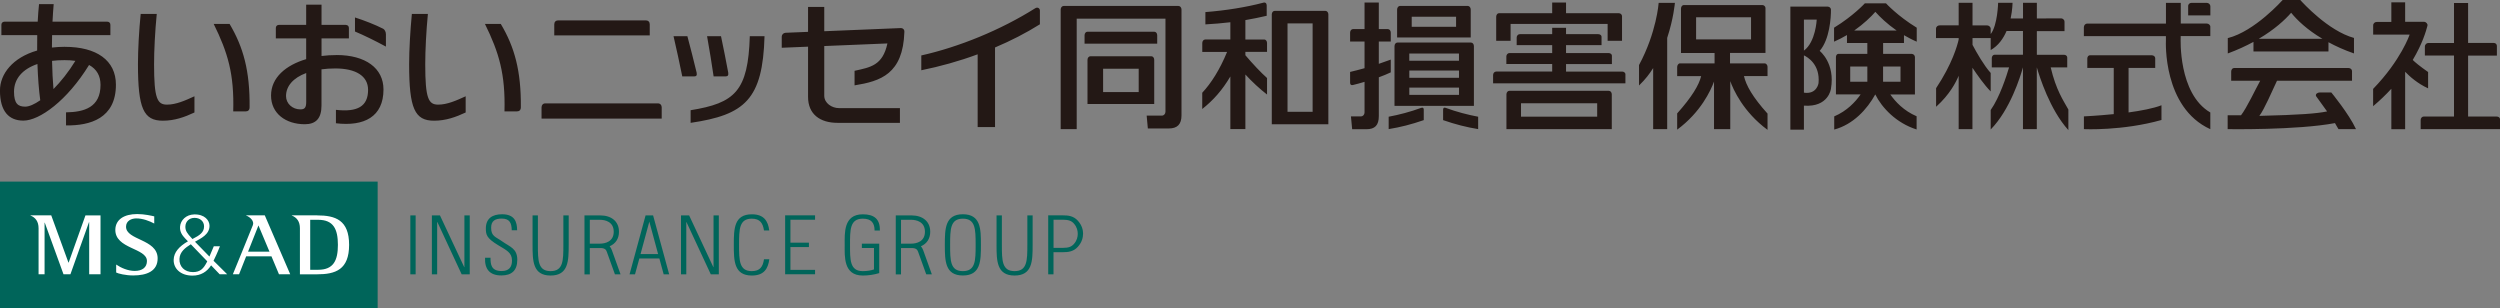
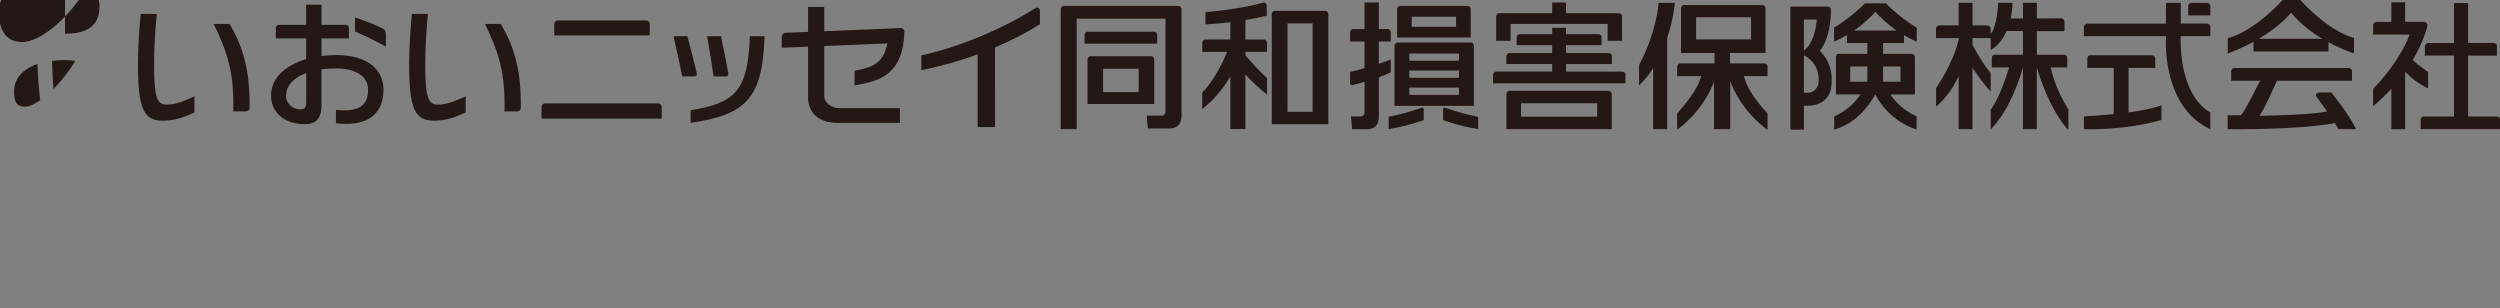
<svg xmlns="http://www.w3.org/2000/svg" id="_レイヤー_2" viewBox="0 0 595.66 73.38">
  <rect x="0" y="0" width="595.66" height="73.38" fill="#808080" stroke="none" />
  <defs>
    <style>.cls-1{fill:#231815;}.cls-2{fill:#fff;}.cls-3{fill:#00655a;}</style>
  </defs>
  <g id="_レイヤー_1-2">
-     <path class="cls-1" d="M351.17,25.22h-18.91v-14.22c0-.49.31-.86.7-.86h17.53c.38,0,.69.36.69.86v14.22ZM335.79,18.53h11.84v-1.72h-11.84v1.72ZM347.62,12.75h-11.84v1.72h11.84v-1.72ZM335.79,22.6h11.84v-1.73h-11.84v1.73ZM350.42,8.92h-17.54V2.27c0-.47.32-.86.7-.86h16.14c.38,0,.7.38.7.86v6.65ZM336.36,6.38h10.57v-2.4h-10.57v2.4ZM338.58,25.71c-2.53.93-5.22,1.64-7.71,2.1v2.95c2.77-.45,5.39-1.11,8.36-2.14v-2.51c0-.38-.23-.57-.64-.4M344.49,25.71c-.42-.17-.65.02-.65.4v2.51c2.97,1.03,5.59,1.69,8.35,2.14v-2.95c-2.48-.46-5.18-1.17-7.7-2.1M331.37,17.22v-3.02c-.88.33-1.83.67-2.85,1.01v-5.32h2.85v-2.12c0-.47-.31-.84-.71-.84h-2.14V.61h-3.4v6.32h-2.75c-.37,0-.69.37-.69.84v2.12h3.44v6.36c-1.19.33-2.37.64-3.44.89v2.56c0,.41.2.65.62.57.88-.21,1.83-.47,2.82-.77v7.31c0,.48-.35.92-.86.92h-2.38l.29,3.06h3.41c2.04,0,2.94-.97,2.94-3.12v-9.25c1.04-.39,2.01-.77,2.85-1.18M315.8,2.59c.39,0,.7.37.7.84v26.17h-13.48V3.43c0-.46.3-.84.69-.84h12.09M312.75,5.57h-5.98v21.06h5.98V5.57ZM301.2,9.42h-4.47v-4.63c1.74-.3,3.43-.64,5.08-1.03V1.29c0-.51-.33-.79-.81-.65-4.1,1.09-9.05,1.87-13.8,2.24v2.93c1.96-.1,3.96-.28,5.95-.51v4.11h-5.99c-.38,0-.7.36-.7.83v2.13h5.91c-1.73,4.21-3.79,7.46-5.92,9.73v3.87c2.65-2.1,4.76-4.47,6.7-7.75v12.53h3.58v-13c1.43,1.58,3.55,3.55,5.16,4.77v-3.93c-1.44-1.28-3.44-3.4-5.16-5.43v-.8h5.16v-2.13c0-.47-.33-.83-.69-.83M280.8,1.42h-27.38c-.38,0-.7.38-.7.86v28.49h3.82V4.45h21.15v22.18c0,.48-.36.92-.86.92h-3.62l.28,3.06h4.98c2.05,0,3.04-.98,3.04-3.14V2.28c0-.48-.32-.86-.71-.86M275.72,8.4c0-.48-.3-.84-.7-.84h-15.92c-.38,0-.69.36-.69.84v2h17.31v-2ZM275.02,24.78h-15.91v-10.53c0-.47.31-.85.7-.85h14.52c.37,0,.68.37.68.85v10.53ZM262.83,21.94h8.48v-5.57h-8.48v5.57ZM98.13,3.32c-.38,3.98-.65,8.57-.65,11.96,0,10.6,1.34,13.48,5.94,13.48,2.82,0,5.23-.88,7.53-1.96v-3.86c-2.27,1.04-4.42,1.99-6.55,1.99-2.33,0-3.08-1.49-3.08-9.59,0-3.34.23-7.86.63-12.02h-3.83M115.54,5.69c3.37,6.84,4.89,11.96,4.66,20.85h2.96c.57,0,.95-.31.94-1.02.07-8.6-1.48-14.28-4.78-19.82h-3.78M33.52,3.32c-.4,3.98-.65,8.57-.65,11.96,0,10.6,1.34,13.48,5.94,13.48,2.82,0,5.23-.88,7.52-1.96v-3.86c-2.26,1.04-4.4,1.99-6.55,1.99-2.32,0-3.07-1.49-3.07-9.59,0-3.34.23-7.86.64-12.02h-3.82M50.91,5.69c3.38,6.84,4.91,11.96,4.66,20.85h2.97c.56,0,.94-.31.93-1.02.08-8.6-1.48-14.28-4.77-19.82h-3.79M165.44,18.2c.49,0,.67-.27.54-.91-.59-2.51-1.63-6.52-2.2-8.66h-3.3c.59,2.57,1.56,6.89,2.08,9.57h2.89ZM172.92,18.2c.48,0,.69-.27.59-.91-.45-2.51-1.27-6.52-1.72-8.66h-3.32c.46,2.57,1.18,6.89,1.56,9.57h2.9ZM164.56,29.27c12.92-1.91,17.17-5.56,17.6-20.65h-3.51c-.4,13.12-3.55,15.93-14.1,17.64v3ZM203.61,16.87v3.47c6.18-1,11.55-2.68,11.87-12.74.04-.56-.36-.93-.89-.91l-18.2.75V1.65h-3.86v5.94l-5.37.22c-.52.04-.9.43-.9.98v2.59l6.27-.26v11.96c0,4.13,2.84,6.19,7.04,6.19h14.85v-3.51h-14.52c-1.69,0-3.51-1.17-3.51-2.96v-11.83l15.05-.62c-1.13,5.25-4.02,5.68-7.83,6.52M157.66,28.26v-2.69c0-.55-.36-.93-.89-.94h-26.85c-.52,0-.89.39-.89.94v2.69h28.63ZM154.81,8.44v-2.64c0-.57-.36-.94-.89-.94h-20.97c-.52,0-.89.37-.89.94v2.64h22.75ZM247.77,2.53c0-.56-.54-.92-1.12-.56-8.26,5.2-18.16,9.23-27.14,11.24v3.53c4.41-.89,8.97-2.15,13.43-3.8v17.33h4.14V11.31c3.76-1.59,7.37-3.44,10.69-5.52v-3.27ZM15.49,11.16c7.48,0,12.13,3.2,12.13,9.02,0,8.03-6.15,9.79-11.89,9.7v-3.11c4.34-.06,8.22-1.2,8.22-6.54,0-2.16-.9-3.75-2.73-4.75-5.22,8.5-11.8,13.26-15.65,13.26-3.4,0-5.58-2.14-5.58-7.18,0-3.92,3.01-7.84,8.86-9.52-.01-1.23,0-2.47.02-3.67H.33v-2.45c0-.42.25-.75.76-.76h7.89c.08-1.47.18-2.89.32-4.18h3.49c-.11,1.31-.21,2.72-.28,4.18h13.03c.51.01.76.34.76.76v2.45h-13.89c-.02.98-.04,1.97-.04,2.96.99-.11,2.05-.18,3.14-.18M3.34,21.85c0,2.9,1,3.56,2.67,3.56.92,0,2.16-.54,3.58-1.52-.34-2.51-.56-5.51-.67-8.64-3.53,1.2-5.58,3.5-5.58,6.59M12.74,21.22c1.77-1.79,3.59-4.06,5.22-6.72-.78-.12-1.65-.17-2.59-.17-1.05,0-2.05.05-2.97.17.05,2.41.17,4.72.34,6.72M80.17,13.11c6.95,0,11.2,3.15,11.2,8.21,0,6.51-4.61,8.85-11.33,8.05v-3.2c5.13.59,7.66-.82,7.66-4.76,0-3.33-2.96-5.1-7.8-5.1-1.17,0-2.28.07-3.3.21v8.62c0,3.07-1.33,4.46-3.97,4.46-4.56,0-8.05-2.57-8.05-6.84s3.52-7.23,8.37-8.67v-4.95h-7.23v-2.47c0-.4.24-.73.75-.75h6.48V1.11h3.66v4.82h5.77c.52.02.75.35.75.75v2.47h-6.52v4.19c1.15-.15,2.35-.22,3.56-.22M72.96,17.4c-3.09,1.14-4.81,3.11-4.81,5.49,0,1.79,1.53,3.17,3.4,3.17.92,0,1.41-.27,1.41-1.74v-6.92ZM91.27,6.84c-1.87-.96-4.58-2.01-6.69-2.68v3.35c2.1.87,4.93,2.27,7.37,3.59v-2.93c0-.55-.26-1.11-.68-1.34M441.8,7.27c2.26-1.6,3.95-3.21,5.03-4.45,1.11,1.24,2.78,2.86,5.06,4.45h-10.09ZM448.67,15.85h4.15v3.62h-4.15v-3.62ZM444.92,19.47h-4.08v-3.62h4.08v3.62ZM453.65,10.26v-1.88c.93.54,1.95,1.09,3.04,1.55v-3.33c-4.58-2.8-7.32-5.8-7.32-5.8h-5.05s-2.74,3-7.33,5.8v3.33c1.11-.5,2.12-1.01,3.08-1.58v1.9h4.85v2.59h-6.93c-.32,0-.55.38-.55.74v8.92h5.88c-1.22,1.75-3.24,3.94-6.29,5.23v3.14c4.55-1.22,7.84-4.85,9.78-8.37,1.58,3.18,4.99,6.81,9.85,8.35v-3.15c-3.04-1.29-5.07-3.47-6.27-5.2h5.87v-8.9c0-.36-.32-.76-.76-.76h-6.82v-2.59h4.98ZM433.29,19.82s-.37,2.72-3.48,2.26v-8.89c.83.4,3.9,2.14,3.48,6.64M429.81,4.67h3.05s-.24,5.34-3.05,7.39v-7.39ZM433.57,12.12c2.38-2.74,2.7-7.95,2.68-9.84,0-.35-.35-.7-.75-.7h-8.92v29.32h3.23v-5.73c5.9.43,6.44-4.02,6.44-4.02,1.06-6.11-2.68-9.02-2.68-9.02M417.21,9.38h-13.09v-5.26h13.09v5.26ZM415.54,18.13h5.6v-2.23c0-.36-.28-.8-.7-.8h-8.24v-2.48h8.45V1.89c0-.33-.34-.69-.74-.69h-18.75c-.34,0-.64.41-.64.83v10.59h8v2.48h-8.27c-.33,0-.64.43-.64.86v2.18h5.71c-.51,2.13-2.23,4.99-5.71,8.88v3.87c5.65-4.17,8.01-9.37,8.78-11.46v11.34h3.87v-11.44c.71,1.98,3.07,7.32,8.88,11.61v-3.87c-3.57-3.96-5.12-6.75-5.61-8.94M399.07.68s-.31,3.73-1.84,8.35v21.74h-3.34v-14.55c-.83,1.32-1.77,2.6-3.37,4.15v-4.87c4.21-7.81,4.68-14.82,4.68-14.82h3.87ZM574.88,14.29c.51.52,1.57,1.41,3.65,2.87v3.89c-2.54-1.17-4.39-2.83-5.47-3.95v13.69h-3.29v-9.64c-1.26,1.37-2.7,2.77-4.34,4.15v-4.12c6.64-6.84,8.7-12.93,8.7-12.93h-8.69v-2.2c0-.49.38-.83.91-.83h3.42V.56h3.29v4.64h4.51c.47,0,.9.48.81.9-.34,1.35-1.21,4.31-3.51,8.19M595.66,28.36v2.41h-18.9v-2.2c0-.43.33-.81.74-.81h7.2v-14.52h-6.94v-2.15.03c0-.52.41-.88.82-.88h6.12V.71h3.36v9.52h6.12c.47,0,.74.37.74.7v2.31h-6.86v14.52h6.79c.48,0,.81.31.81.6M515,25.1v3.49c-9.33,2.63-18.48,2.18-18.48,2.18v-3.04s3.25-.15,7.11-.54v-11h-6.3v-2.28c0-.38.28-.74.6-.74h14.78c.42,0,.8.32.8.67v2.34h-6.35v10.61c2.86-.39,5.94-.96,7.84-1.71M526.64,6.42v2.18h-7.06v.45s-.65,13.27,7.06,17.75v3.98c-11.38-5.17-10.58-21.05-10.58-21.05v-1.12h-19.55v-2.13c0-.47.38-.86.77-.86h18.79V.68h3.53v4.93h6.21c.47,0,.85.4.85.81M526.64,3.67h-5.28V1.43c0-.45.39-.75.8-.75h3.61c.5,0,.88.39.88.81v2.18ZM561.36,30.77h-4.18c-.3-.46-.48-.82-.84-1.44-9.06,1.71-25.57,1.44-25.57,1.44v-3.3c.87.02,2.37,0,3.18,0,1.38-1.76,3.49-6.29,4.58-8.24h-6.92v-2.19c0-.42.3-.83.65-.83h27.34c.42,0,.8.34.8.69v2.33h-17.87c-1.18,2.49-3.04,6.86-4.21,8.38,9.76-.24,13.66-.55,16.14-1.06-.65-.93-1.52-2.14-2.63-3.65-.21-.52.4-.86.82-.86h2.82s4.2,5.09,5.88,8.73M551.81,22.88l.02.02v.02l-.02-.05ZM538.19,9.24c3.73-2.2,6.19-4.46,7.71-6.2,1.43,1.76,3.78,4.03,7.44,6.2h-15.15ZM548.06,0h-4.19s-6.63,7.48-13.07,9.08v3.66c2.32-.86,4.34-1.8,6.12-2.76v2.28h17.87v-2.2c1.73.94,3.76,1.87,6.08,2.67v-3.69c-6.14-1.69-12.19-8.37-12.81-9.05M492.81,30.99c-4.43-4.91-6.85-12.71-7.51-14.94v14.71h-3.3v-14.71c-.65,2.29-3.07,10.1-7.69,14.8v-4.64c2.12-2.99,3.78-8.11,4.38-10.16h-4.12v-2.21c0-.41.29-.8.65-.8h6.78v-5.65h-3.91c-.77,1.8-1.97,3.51-3.78,4.54v-2.86h-4.33v1.62c.96,1.82,2.76,4.97,4.33,6.69v4.4c-1.44-1.42-3.24-3.98-4.35-5.64v14.62h-3.28v-12.71c-.63,1.51-2.1,4.45-5.38,7.39v-4.43c3.88-5.83,5.08-10.23,5.38-11.59v-.35h-5.4v-2.2c0-.51.39-.83.9-.83h4.5V.66h3.3v5.39h3.48c.44,0,.8.37.85.71v1.36c1.65-2.09,1.77-7.46,1.77-7.46h3.44s-.01,1.65-.46,3.74h2.95V.66h3.3v3.74l5.82-.02c.47.04.82.47.77.83v2.2h-6.59v5.65h6.53c.34,0,.71.26.71.63v2.37h-3.94c1.27,5.4,3.01,7.87,4.21,10.04v4.9ZM385.74,3.15h-12.61V.61h-3.3v2.54h-12.7c-.35,0-.64.39-.64.83v5.74h3.43v-4.01h23.12v4.01h3.43V3.83c0-.33-.35-.68-.73-.68M383.33,21.64h-23.71c-.38,0-.69.37-.69.84v8.28h25.1v-8.28c0-.47-.31-.84-.7-.84M380.55,27.79h-18.15v-3.18h18.15v3.18ZM386.47,17.06h-13.34v-1.8h10.93v-2.01c0-.3-.32-.61-.79-.61h-10.14v-1.89h8.46v-2.01c0-.31-.32-.6-.79-.6h-7.67v-1.51h-3.3v1.51h-7.71c-.42,0-.75.37-.75.81v1.8h8.46v1.89h-10.17c-.43,0-.75.38-.75.81v1.8h10.92v1.8h-13.34c-.42,0-.74.39-.74.82v1.98h31.53v-2.19c0-.29-.34-.61-.8-.61" />
-     <path class="cls-3" d="M188.33,52.37v5.45h4.41v1.05h-4.41v5.43h5.87v1.05h-7.13v-14.04h7.13v1.05h-5.87ZM99.03,51.32h-1.26v14.04h1.26v-14.04ZM104.16,65.36v-12.42l.04-.05,5.8,12.48h1.92v-14.04h-1.27v12.3l-.04.03-5.78-12.33h-1.93v14.04h1.26ZM163.52,65.36v-12.42l.03-.05,5.81,12.48h1.91v-14.04h-1.26v12.3l-.04.03-5.77-12.33h-1.94v14.04h1.27ZM123.21,54.87c0-2.03-.62-3.82-3.58-3.82-2.33,0-3.89,1-3.87,3.44.02,1.4.13,2.23,2.9,3.91,2.05,1.24,3.33,1.79,3.33,3.69,0,1.62-.81,2.49-2.46,2.49-2.54,0-2.66-1.63-2.66-3.17h-1.3c-.12,2.74,1.12,4.22,3.9,4.22,2.49,0,3.78-1.23,3.78-3.74,0-2.71-1.79-3.09-3.54-4.34-1.61-1.15-2.69-1.2-2.69-3.29,0-1.65.98-2.18,2.51-2.18,1.92,0,2.36,1.05,2.4,2.78h1.29ZM229.42,51.05c4.26,0,4.3,3.5,4.3,7.29s-.04,7.3-4.3,7.3-4.3-3.51-4.3-7.3.04-7.29,4.3-7.29M229.42,64.6c3,0,3.04-2.51,3.04-6.25s-.04-6.25-3.04-6.25-3.04,2.51-3.04,6.25.03,6.25,3.04,6.25M208.24,64.19c-.67.24-1.58.41-2.67.41-3.09,0-3.04-2.71-3.04-6.25s-.05-6.25,3.04-6.25c2,0,2.81.97,2.81,2.82h1.26c.06-2.72-1.34-3.86-4.07-3.86-4.64,0-4.31,4.57-4.31,7.29s-.33,7.3,4.31,7.3c1.34,0,2.67-.2,3.92-.58v-7.02h-4.14v1.04h2.89v5.11ZM134.23,51.32v7.03h0c0,3.74-.03,6.25-3.04,6.25s-3.03-2.51-3.03-6.25v-7.03h-1.27v7.03h0c0,3.8.04,7.3,4.3,7.3s4.31-3.51,4.31-7.3v-7.03h-1.27ZM244.78,51.32v7.03c0,3.74-.04,6.25-3.04,6.25s-3.03-2.51-3.03-6.25v-7.03h-1.27v7.03c0,3.8.04,7.3,4.3,7.3s4.3-3.51,4.3-7.3v-7.03h-1.26ZM258.05,55.7c0,.76-.19,1.96-1.25,3.12-1.04,1.14-2.28,1.27-3.59,1.27h-2.2v5.28h-1.26v-14.06h3.47c1.31,0,2.55.13,3.59,1.27,1.06,1.16,1.25,2.36,1.25,3.11M256.79,55.7c0-.71-.19-1.59-.89-2.4-.58-.66-1.24-.95-2.68-.95h-2.2v6.71h2.2c1.44,0,2.1-.29,2.68-.96.7-.79.89-1.68.89-2.4M147.86,65.37h-1.34l-1.93-5.36c-.17-.53-.5-.89-1.45-.91h-2.61v6.28h-1.27v-14.06h3.71c2.79,0,4.51,1.49,4.51,3.9,0,1.64-.81,2.86-2.23,3.46.24.26.41.56.54.93l2.07,5.76ZM142.97,58.05c1.2,0,3.26-.46,3.26-2.84s-2.05-2.84-3.26-2.84h-2.44v5.68h2.44ZM222.03,65.37h-1.34l-1.93-5.36c-.18-.53-.5-.89-1.46-.91h-2.62v6.28h-1.25v-14.06h3.7c2.79,0,4.51,1.49,4.51,3.9,0,1.64-.81,2.86-2.22,3.46.22.26.41.56.54.93l2.07,5.76ZM217.13,58.05c1.2,0,3.25-.46,3.25-2.84s-2.05-2.84-3.25-2.84h-2.45v5.68h2.45ZM182.03,61.77c-.25,1.77-.95,2.83-2.9,2.83-2.99,0-3.04-2.51-3.04-6.25s.04-6.25,3.04-6.25c1.94,0,2.64,1.06,2.9,2.81h1.26c-.3-2.24-1.25-3.85-4.15-3.85-4.26,0-4.3,3.5-4.3,7.29s.05,7.3,4.3,7.3c2.91,0,3.86-1.64,4.16-3.88h-1.26ZM155.61,51.32l3.83,14.04h-1.31l-1.03-3.78h-4.76l-1.04,3.78h-1.3l3.82-14.04h1.79ZM156.8,60.53l-2.09-7.72-2.09,7.72h4.18Z" />
-     <rect class="cls-3" x="0" y="43.27" width="89.98" height="30.11" />
-     <path class="cls-2" d="M16.36,62.57h-.05l-4.1-11.26h-4.96v.04c1.22.48,1.94,1.44,1.94,3.04v10.96h1.43v-12.29h.05l4.46,12.29h1.65l4.42-12.41h.05v12.41h2.7v-14.03h-3.59l-4.01,11.26ZM30.03,54.03c0-1.41,1.24-1.96,2.36-1.99,1.62-.03,3.28.64,4.36,1.22v-1.71c-.49-.11-2.27-.55-4.05-.55-3.16,0-5.13,1.32-5.22,3.64-.16,4.71,7.53,4.4,7.53,7.55,0,1.52-1.12,2.36-2.9,2.36-1.61,0-3.29-.73-4.43-1.52v1.9c.49.27,2.28.7,4.06.7,3.2,0,5.87-1.01,5.82-4.15-.1-4.55-7.53-4.22-7.53-7.47M50.88,62.13c.3-.63.89-1.81,1.52-3.45h-1.46s-.53,1.3-1.04,2.45c-1.31-1.32-2.57-2.62-3.44-3.53,1.39-.8,3.46-1.71,3.46-3.8,0-1.27-1.14-2.78-3.68-2.71-1.89.05-3.23,1.37-3.34,2.92-.08,1.24.51,2.05,1.22,2.81.13.14.36.37.66.68-2.11,1.21-3.35,2.62-3.4,4.37-.07,2.09,1.61,3.8,4.49,3.8,1.96,0,3.43-.89,4.43-2.45,1.18,1.22,2.04,2.13,2.04,2.13h1.79c-.89-.86-2.05-2.02-3.25-3.22M44.17,53.93c.05-1.13.86-2.01,2.18-2.02,1.29-.01,2.27.81,2.27,2.02,0,1.45-1.03,2.13-2.77,3.02l-.25-.28c-.94-1.01-1.48-1.66-1.43-2.75M49.28,62.47c-.76,1.45-1.5,2.36-3.3,2.36-2.01,0-3.3-1.31-3.22-3.15.07-1.69,1.42-2.68,2.71-3.48,1.07,1.13,2.58,2.68,3.91,4.06l-.1.21M75.55,51.31h-6.03v.04c1.22.48,1.94,1.45,1.94,3.04v10.97h4.09c4.4,0,7.63-1.11,7.63-7.02s-3.25-7.02-7.63-7.02M75.79,64.28h-1.88v-11.91h1.88c3.68,0,4.71,2.24,4.72,5.96,0,3.72-1.04,5.95-4.72,5.95M58.64,51.31v.04c1.04.4,1.96,1.36,1.61,2.29-.32.86-4.77,11.71-4.77,11.71h1.48l1.69-4.27h6.03l1.79,4.27h2.68l-6.06-14.04h-4.46ZM59.1,59.97l2.48-6.26,2.63,6.26h-5.11Z" />
+     <path class="cls-1" d="M351.17,25.22h-18.91v-14.22c0-.49.31-.86.7-.86h17.53c.38,0,.69.36.69.86v14.22ZM335.79,18.53h11.84v-1.72h-11.84v1.72ZM347.62,12.75h-11.84v1.72h11.84v-1.72ZM335.79,22.6h11.84v-1.73h-11.84v1.73ZM350.42,8.92h-17.54V2.27c0-.47.32-.86.7-.86h16.14c.38,0,.7.38.7.86v6.65ZM336.36,6.38h10.57v-2.4h-10.57v2.4ZM338.58,25.71c-2.53.93-5.22,1.64-7.71,2.1v2.95c2.77-.45,5.39-1.11,8.36-2.14v-2.51c0-.38-.23-.57-.64-.4M344.49,25.71c-.42-.17-.65.02-.65.4v2.51c2.97,1.03,5.59,1.69,8.35,2.14v-2.95c-2.48-.46-5.18-1.17-7.7-2.1M331.37,17.22v-3.02c-.88.33-1.83.67-2.85,1.01v-5.32h2.85v-2.12c0-.47-.31-.84-.71-.84h-2.14V.61h-3.4v6.32h-2.75c-.37,0-.69.37-.69.84v2.12h3.44v6.36c-1.19.33-2.37.64-3.44.89v2.56c0,.41.2.65.62.57.88-.21,1.83-.47,2.82-.77v7.31c0,.48-.35.92-.86.92h-2.38l.29,3.06h3.41c2.04,0,2.94-.97,2.94-3.12v-9.25c1.04-.39,2.01-.77,2.85-1.18M315.8,2.59c.39,0,.7.37.7.84v26.17h-13.48V3.43c0-.46.3-.84.69-.84h12.09M312.75,5.57h-5.98v21.06h5.98V5.57ZM301.2,9.42h-4.47v-4.63c1.74-.3,3.43-.64,5.08-1.03V1.29c0-.51-.33-.79-.81-.65-4.1,1.09-9.05,1.87-13.8,2.24v2.93c1.96-.1,3.96-.28,5.95-.51v4.11h-5.99c-.38,0-.7.36-.7.83v2.13h5.91c-1.73,4.21-3.79,7.46-5.92,9.73v3.87c2.65-2.1,4.76-4.47,6.7-7.75v12.53h3.58v-13c1.43,1.58,3.55,3.55,5.16,4.77v-3.93c-1.44-1.28-3.44-3.4-5.16-5.43v-.8h5.16v-2.13c0-.47-.33-.83-.69-.83M280.8,1.42h-27.38c-.38,0-.7.38-.7.86v28.49h3.82V4.45h21.15v22.18c0,.48-.36.92-.86.92h-3.62l.28,3.06h4.98c2.05,0,3.04-.98,3.04-3.14V2.28c0-.48-.32-.86-.71-.86M275.72,8.4c0-.48-.3-.84-.7-.84h-15.92c-.38,0-.69.36-.69.84v2h17.31v-2ZM275.02,24.78h-15.91v-10.53c0-.47.31-.85.7-.85h14.52c.37,0,.68.37.68.85v10.53ZM262.83,21.94h8.48v-5.57h-8.48v5.57ZM98.13,3.32c-.38,3.98-.65,8.57-.65,11.96,0,10.6,1.34,13.48,5.94,13.48,2.82,0,5.23-.88,7.53-1.96v-3.86c-2.27,1.04-4.42,1.99-6.55,1.99-2.33,0-3.08-1.49-3.08-9.59,0-3.34.23-7.86.63-12.02h-3.83M115.54,5.69c3.37,6.84,4.89,11.96,4.66,20.85h2.96c.57,0,.95-.31.94-1.02.07-8.6-1.48-14.28-4.78-19.82h-3.78M33.52,3.32c-.4,3.98-.65,8.57-.65,11.96,0,10.6,1.34,13.48,5.94,13.48,2.82,0,5.23-.88,7.52-1.96v-3.86c-2.26,1.04-4.4,1.99-6.55,1.99-2.32,0-3.07-1.49-3.07-9.59,0-3.34.23-7.86.64-12.02h-3.82M50.91,5.69c3.38,6.84,4.91,11.96,4.66,20.85h2.97c.56,0,.94-.31.93-1.02.08-8.6-1.48-14.28-4.77-19.82h-3.79M165.44,18.2c.49,0,.67-.27.54-.91-.59-2.51-1.63-6.52-2.2-8.66h-3.3c.59,2.57,1.56,6.89,2.08,9.57h2.89ZM172.92,18.2c.48,0,.69-.27.59-.91-.45-2.51-1.27-6.52-1.72-8.66h-3.32c.46,2.57,1.18,6.89,1.56,9.57h2.9ZM164.56,29.27c12.92-1.91,17.17-5.56,17.6-20.65h-3.51c-.4,13.12-3.55,15.93-14.1,17.64v3ZM203.61,16.87v3.47c6.18-1,11.55-2.68,11.87-12.74.04-.56-.36-.93-.89-.91l-18.2.75V1.65h-3.86v5.94l-5.37.22c-.52.04-.9.43-.9.98v2.59l6.27-.26v11.96c0,4.13,2.84,6.19,7.04,6.19h14.85v-3.51h-14.52c-1.69,0-3.51-1.17-3.51-2.96v-11.83l15.05-.62c-1.13,5.25-4.02,5.68-7.83,6.52M157.66,28.26v-2.69c0-.55-.36-.93-.89-.94h-26.85c-.52,0-.89.39-.89.94v2.69h28.63ZM154.81,8.44v-2.64c0-.57-.36-.94-.89-.94h-20.97c-.52,0-.89.37-.89.94v2.64h22.75ZM247.77,2.53c0-.56-.54-.92-1.12-.56-8.26,5.2-18.16,9.23-27.14,11.24v3.53c4.41-.89,8.97-2.15,13.43-3.8v17.33h4.14V11.31c3.76-1.59,7.37-3.44,10.69-5.52v-3.27ZM15.49,11.16v-3.11c4.34-.06,8.22-1.2,8.22-6.54,0-2.16-.9-3.75-2.73-4.75-5.22,8.5-11.8,13.26-15.65,13.26-3.4,0-5.58-2.14-5.58-7.18,0-3.92,3.01-7.84,8.86-9.52-.01-1.23,0-2.47.02-3.67H.33v-2.45c0-.42.25-.75.76-.76h7.89c.08-1.47.18-2.89.32-4.18h3.49c-.11,1.31-.21,2.72-.28,4.18h13.03c.51.01.76.34.76.76v2.45h-13.89c-.02.98-.04,1.97-.04,2.96.99-.11,2.05-.18,3.14-.18M3.34,21.85c0,2.9,1,3.56,2.67,3.56.92,0,2.16-.54,3.58-1.52-.34-2.51-.56-5.51-.67-8.64-3.53,1.2-5.58,3.5-5.58,6.59M12.74,21.22c1.77-1.79,3.59-4.06,5.22-6.72-.78-.12-1.65-.17-2.59-.17-1.05,0-2.05.05-2.97.17.05,2.41.17,4.72.34,6.72M80.17,13.11c6.95,0,11.2,3.15,11.2,8.21,0,6.51-4.61,8.85-11.33,8.05v-3.2c5.13.59,7.66-.82,7.66-4.76,0-3.33-2.96-5.1-7.8-5.1-1.17,0-2.28.07-3.3.21v8.62c0,3.07-1.33,4.46-3.97,4.46-4.56,0-8.05-2.57-8.05-6.84s3.52-7.23,8.37-8.67v-4.95h-7.23v-2.47c0-.4.24-.73.75-.75h6.48V1.11h3.66v4.82h5.77c.52.02.75.35.75.75v2.47h-6.52v4.19c1.15-.15,2.35-.22,3.56-.22M72.96,17.4c-3.09,1.14-4.81,3.11-4.81,5.49,0,1.79,1.53,3.17,3.4,3.17.92,0,1.41-.27,1.41-1.74v-6.92ZM91.27,6.84c-1.87-.96-4.58-2.01-6.69-2.68v3.35c2.1.87,4.93,2.27,7.37,3.59v-2.93c0-.55-.26-1.11-.68-1.34M441.8,7.27c2.26-1.6,3.95-3.21,5.03-4.45,1.11,1.24,2.78,2.86,5.06,4.45h-10.09ZM448.67,15.85h4.15v3.62h-4.15v-3.62ZM444.92,19.47h-4.08v-3.62h4.08v3.62ZM453.65,10.26v-1.88c.93.54,1.95,1.09,3.04,1.55v-3.33c-4.58-2.8-7.32-5.8-7.32-5.8h-5.05s-2.74,3-7.33,5.8v3.33c1.11-.5,2.12-1.01,3.08-1.58v1.9h4.85v2.59h-6.93c-.32,0-.55.38-.55.74v8.92h5.88c-1.22,1.75-3.24,3.94-6.29,5.23v3.14c4.55-1.22,7.84-4.85,9.78-8.37,1.58,3.18,4.99,6.81,9.85,8.35v-3.15c-3.04-1.29-5.07-3.47-6.27-5.2h5.87v-8.9c0-.36-.32-.76-.76-.76h-6.82v-2.59h4.98ZM433.29,19.82s-.37,2.72-3.48,2.26v-8.89c.83.4,3.9,2.14,3.48,6.64M429.81,4.67h3.05s-.24,5.34-3.05,7.39v-7.39ZM433.57,12.12c2.38-2.74,2.7-7.95,2.68-9.84,0-.35-.35-.7-.75-.7h-8.92v29.32h3.23v-5.73c5.9.43,6.44-4.02,6.44-4.02,1.06-6.11-2.68-9.02-2.68-9.02M417.21,9.38h-13.09v-5.26h13.09v5.26ZM415.54,18.13h5.6v-2.23c0-.36-.28-.8-.7-.8h-8.24v-2.48h8.45V1.89c0-.33-.34-.69-.74-.69h-18.75c-.34,0-.64.41-.64.83v10.59h8v2.48h-8.27c-.33,0-.64.43-.64.86v2.18h5.71c-.51,2.13-2.23,4.99-5.71,8.88v3.87c5.65-4.17,8.01-9.37,8.78-11.46v11.34h3.87v-11.44c.71,1.98,3.07,7.32,8.88,11.61v-3.87c-3.57-3.96-5.12-6.75-5.61-8.94M399.07.68s-.31,3.73-1.84,8.35v21.74h-3.34v-14.55c-.83,1.32-1.77,2.6-3.37,4.15v-4.87c4.21-7.81,4.68-14.82,4.68-14.82h3.87ZM574.88,14.29c.51.52,1.57,1.41,3.65,2.87v3.89c-2.54-1.17-4.39-2.83-5.47-3.95v13.69h-3.29v-9.64c-1.26,1.37-2.7,2.77-4.34,4.15v-4.12c6.64-6.84,8.7-12.93,8.7-12.93h-8.69v-2.2c0-.49.38-.83.91-.83h3.42V.56h3.29v4.64h4.51c.47,0,.9.48.81.9-.34,1.35-1.21,4.31-3.51,8.19M595.66,28.36v2.41h-18.9v-2.2c0-.43.33-.81.74-.81h7.2v-14.52h-6.94v-2.15.03c0-.52.41-.88.82-.88h6.12V.71h3.36v9.52h6.12c.47,0,.74.37.74.7v2.31h-6.86v14.52h6.79c.48,0,.81.31.81.6M515,25.1v3.49c-9.33,2.63-18.48,2.18-18.48,2.18v-3.04s3.25-.15,7.11-.54v-11h-6.3v-2.28c0-.38.28-.74.6-.74h14.78c.42,0,.8.32.8.67v2.34h-6.35v10.61c2.86-.39,5.94-.96,7.84-1.71M526.64,6.42v2.18h-7.06v.45s-.65,13.27,7.06,17.75v3.98c-11.38-5.17-10.58-21.05-10.58-21.05v-1.12h-19.55v-2.13c0-.47.38-.86.77-.86h18.79V.68h3.53v4.93h6.21c.47,0,.85.4.85.81M526.64,3.67h-5.28V1.43c0-.45.39-.75.8-.75h3.61c.5,0,.88.39.88.81v2.18ZM561.36,30.77h-4.18c-.3-.46-.48-.82-.84-1.44-9.06,1.71-25.57,1.44-25.57,1.44v-3.3c.87.02,2.37,0,3.18,0,1.38-1.76,3.49-6.29,4.58-8.24h-6.92v-2.19c0-.42.3-.83.65-.83h27.34c.42,0,.8.34.8.69v2.33h-17.87c-1.18,2.49-3.04,6.86-4.21,8.38,9.76-.24,13.66-.55,16.14-1.06-.65-.93-1.52-2.14-2.63-3.65-.21-.52.4-.86.82-.86h2.82s4.2,5.09,5.88,8.73M551.81,22.88l.02.02v.02l-.02-.05ZM538.19,9.24c3.73-2.2,6.19-4.46,7.71-6.2,1.43,1.76,3.78,4.03,7.44,6.2h-15.15ZM548.06,0h-4.19s-6.63,7.48-13.07,9.08v3.66c2.32-.86,4.34-1.8,6.12-2.76v2.28h17.87v-2.2c1.73.94,3.76,1.87,6.08,2.67v-3.69c-6.14-1.69-12.19-8.37-12.81-9.05M492.81,30.99c-4.43-4.91-6.85-12.71-7.51-14.94v14.71h-3.3v-14.71c-.65,2.29-3.07,10.1-7.69,14.8v-4.64c2.12-2.99,3.78-8.11,4.38-10.16h-4.12v-2.21c0-.41.29-.8.65-.8h6.78v-5.65h-3.91c-.77,1.8-1.97,3.51-3.78,4.54v-2.86h-4.33v1.62c.96,1.82,2.76,4.97,4.33,6.69v4.4c-1.44-1.42-3.24-3.98-4.35-5.64v14.62h-3.28v-12.71c-.63,1.51-2.1,4.45-5.38,7.39v-4.43c3.88-5.83,5.08-10.23,5.38-11.59v-.35h-5.4v-2.2c0-.51.39-.83.9-.83h4.5V.66h3.3v5.39h3.48c.44,0,.8.37.85.71v1.36c1.65-2.09,1.77-7.46,1.77-7.46h3.44s-.01,1.65-.46,3.74h2.95V.66h3.3v3.74l5.82-.02c.47.04.82.47.77.83v2.2h-6.59v5.65h6.53c.34,0,.71.26.71.63v2.37h-3.94c1.27,5.4,3.01,7.87,4.21,10.04v4.9ZM385.74,3.15h-12.61V.61h-3.3v2.54h-12.7c-.35,0-.64.39-.64.83v5.74h3.43v-4.01h23.12v4.01h3.43V3.83c0-.33-.35-.68-.73-.68M383.33,21.64h-23.71c-.38,0-.69.37-.69.84v8.28h25.1v-8.28c0-.47-.31-.84-.7-.84M380.55,27.79h-18.15v-3.18h18.15v3.18ZM386.47,17.06h-13.34v-1.8h10.93v-2.01c0-.3-.32-.61-.79-.61h-10.14v-1.89h8.46v-2.01c0-.31-.32-.6-.79-.6h-7.67v-1.51h-3.3v1.51h-7.71c-.42,0-.75.37-.75.81v1.8h8.46v1.89h-10.17c-.43,0-.75.38-.75.81v1.8h10.92v1.8h-13.34c-.42,0-.74.39-.74.82v1.98h31.53v-2.19c0-.29-.34-.61-.8-.61" />
  </g>
</svg>